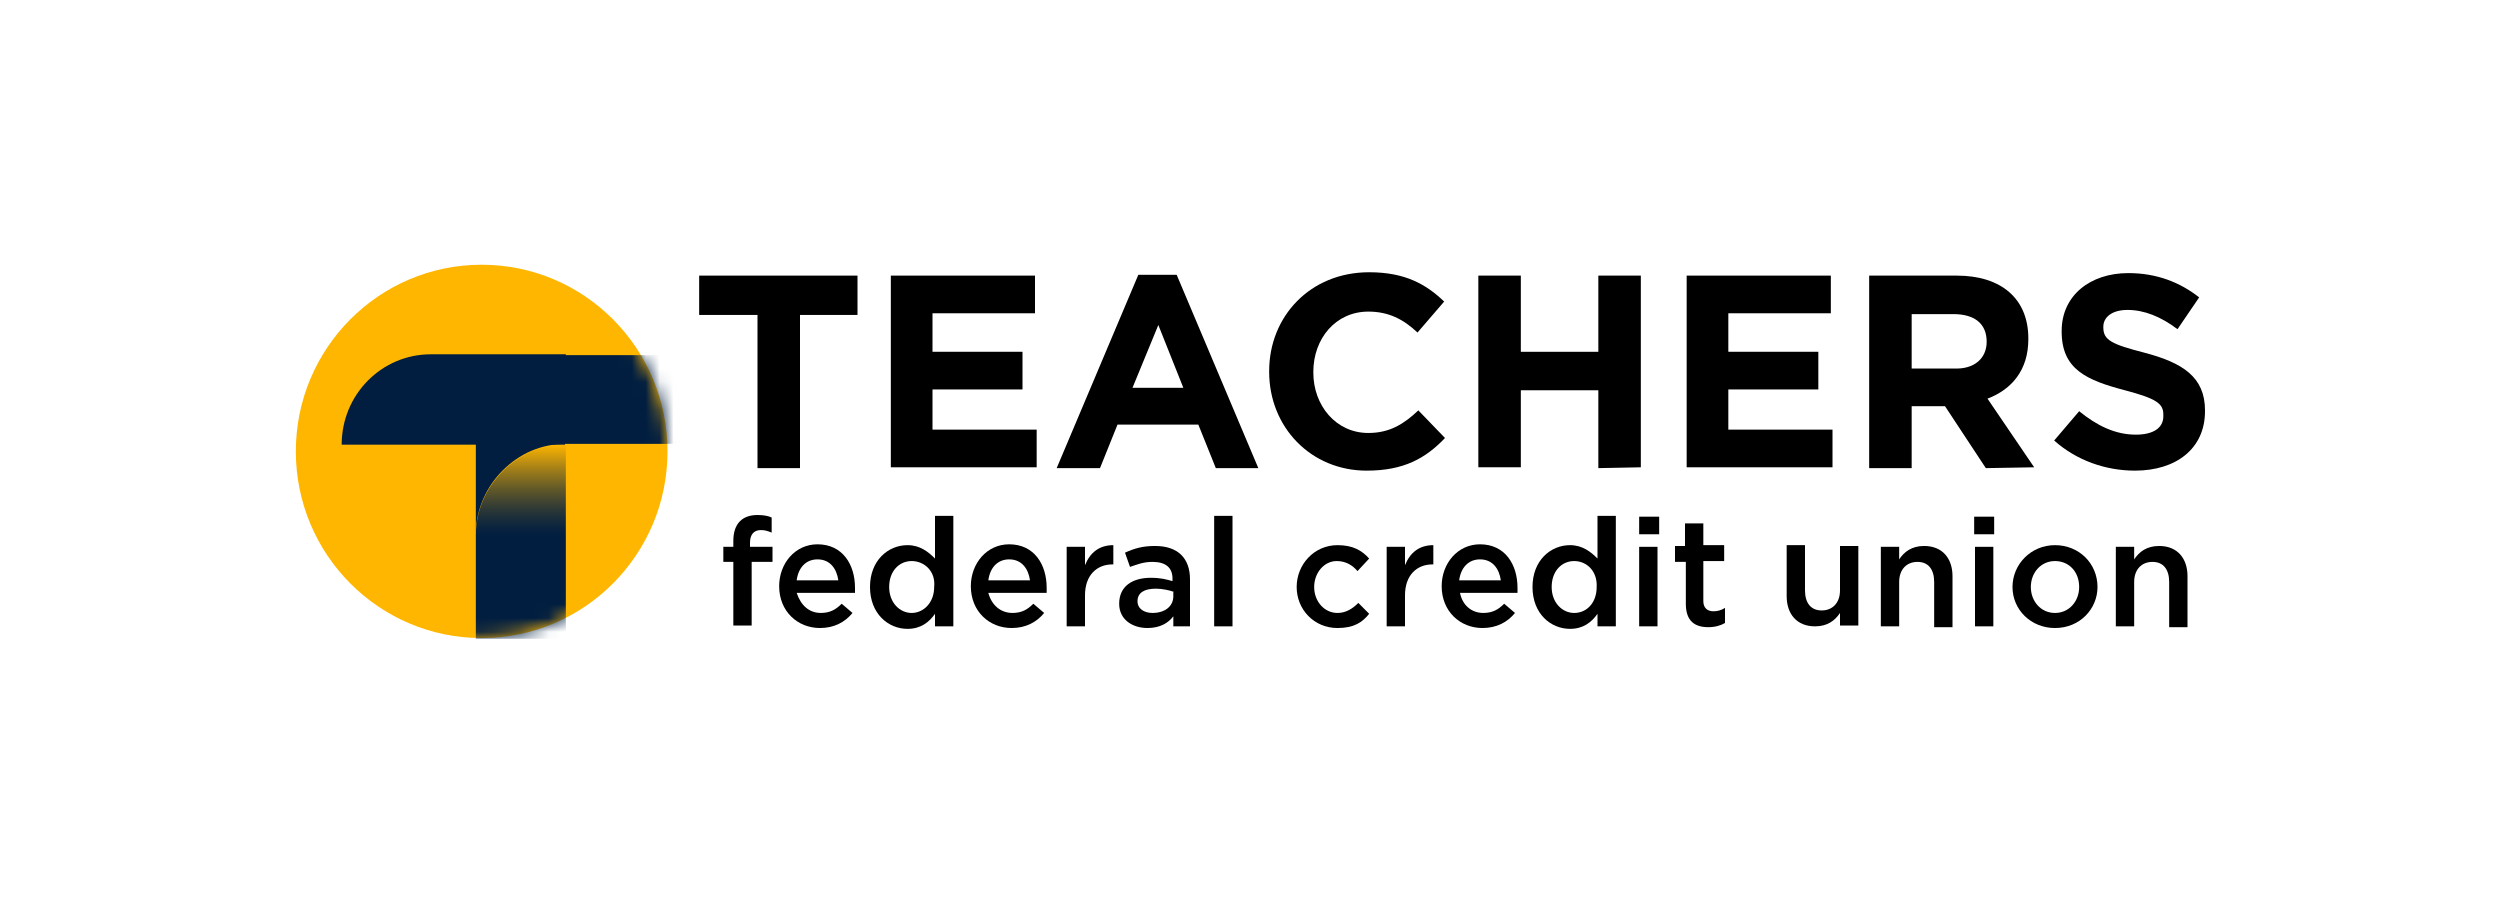
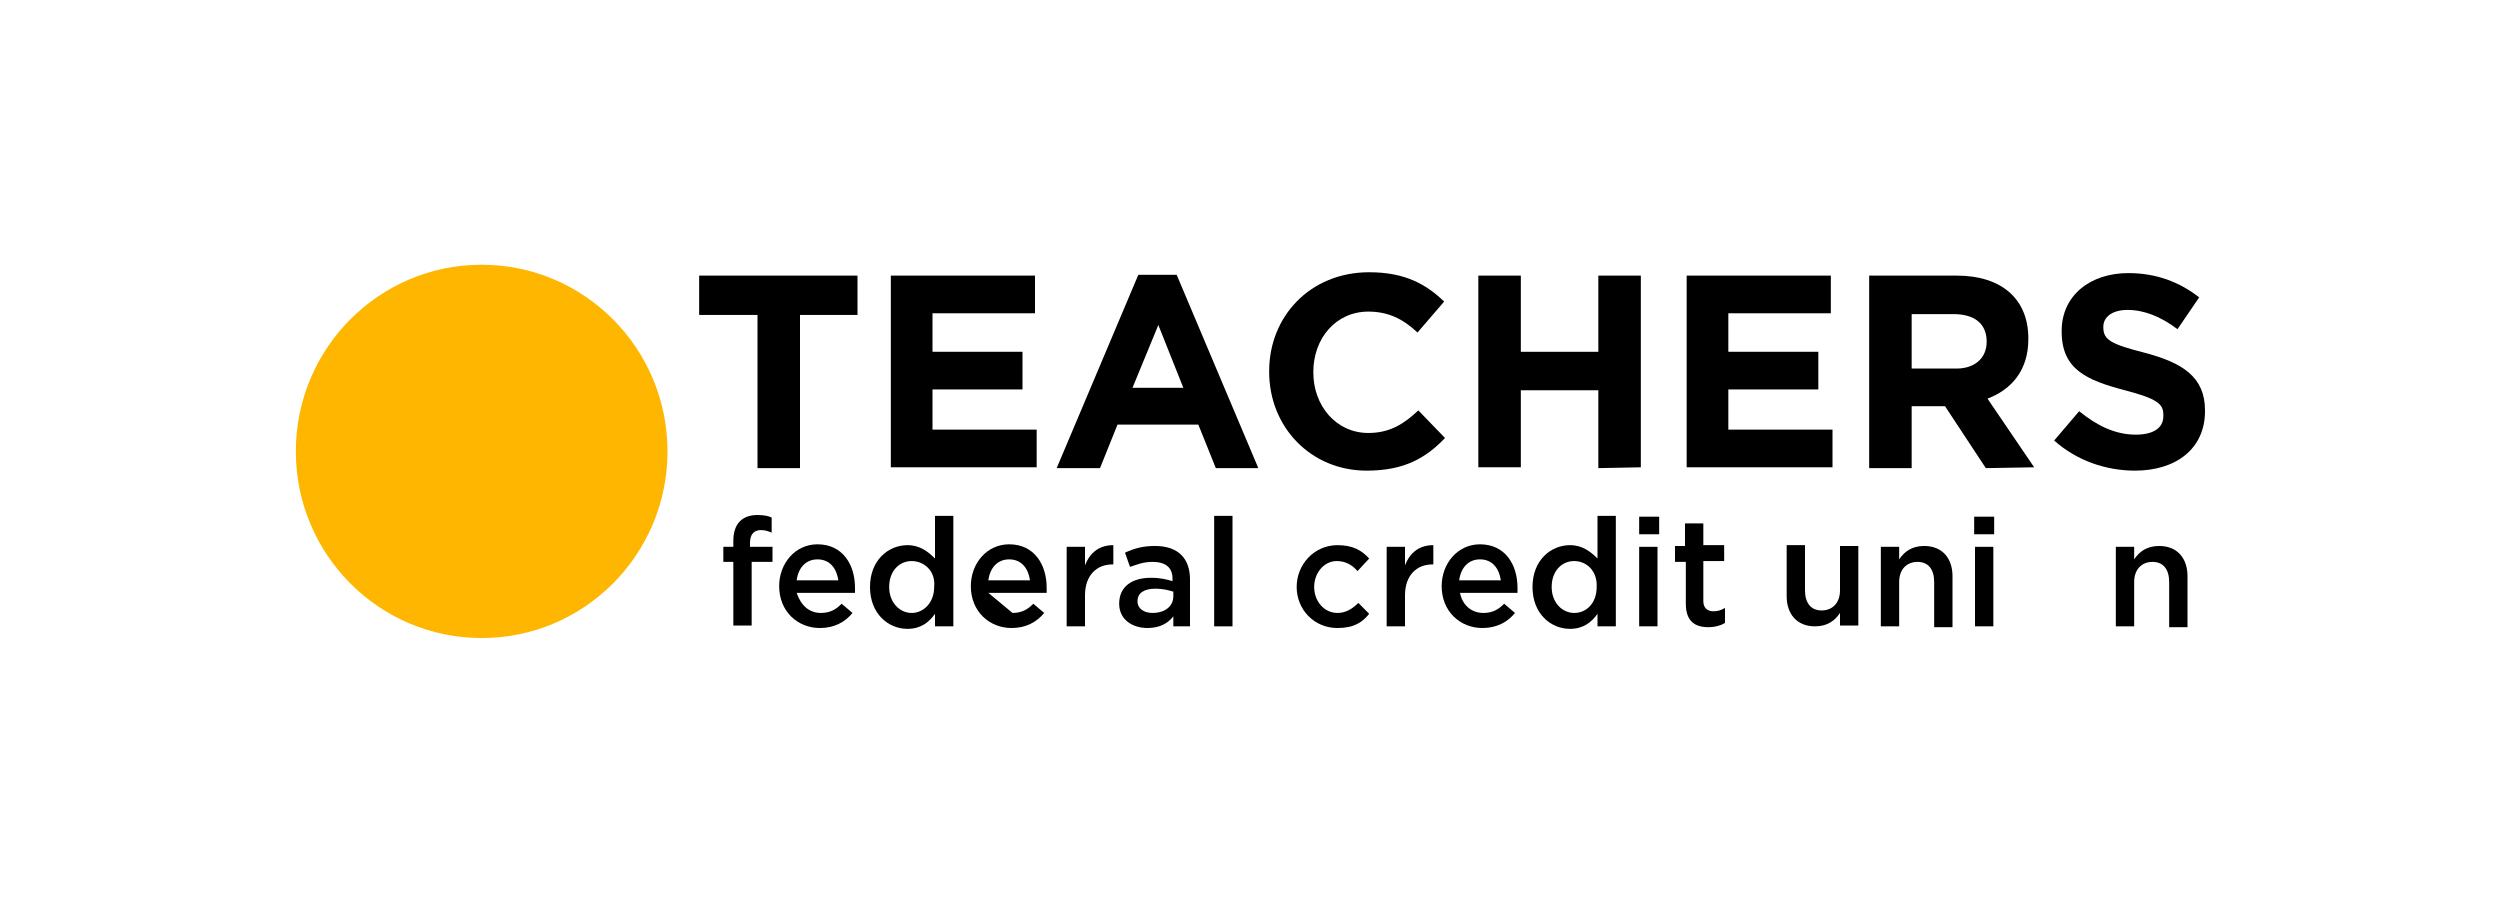
<svg xmlns="http://www.w3.org/2000/svg" fill="none" viewBox="0 0 180 65" height="65" width="180">
  <g clip-path="url(#clip0_4991_1530)">
    <path fill="#FFB600" d="M34.68 45.94C42.07 45.94 48.06 39.923 48.06 32.5C48.06 25.078 42.07 19.061 34.68 19.061C27.29 19.061 21.3 25.078 21.3 32.5C21.3 39.923 27.29 45.94 34.68 45.94Z" />
    <path fill="black" d="M57.6 22.676V33.705H54.54V22.676H50.34V19.844H61.74V22.676H57.6Z" />
    <path fill="black" d="M64.14 33.705V19.844H74.52V22.556H67.14V25.328H73.62V28.04H67.14V30.933H74.64V33.645H64.14V33.705Z" />
    <path fill="black" d="M87.54 33.706L86.28 30.572H80.46L79.2 33.706H76.08L81.96 19.784H84.72L90.6 33.706C90.66 33.706 87.54 33.706 87.54 33.706ZM83.4 23.4L81.54 27.92H85.2L83.4 23.4Z" />
    <path fill="black" d="M98.4 33.886C94.38 33.886 91.38 30.752 91.38 26.774V26.714C91.38 22.797 94.32 19.602 98.58 19.602C101.22 19.602 102.72 20.507 103.98 21.712L102.06 23.942C101.04 22.977 99.96 22.435 98.52 22.435C96.18 22.435 94.56 24.364 94.56 26.774V26.835C94.56 29.185 96.18 31.174 98.52 31.174C100.08 31.174 101.1 30.511 102.12 29.547L104.04 31.536C102.66 32.982 101.1 33.886 98.4 33.886Z" />
    <path fill="black" d="M115.08 33.705V28.1H109.5V33.645H106.44V19.844H109.5V25.328H115.08V19.844H118.14V33.645L115.08 33.705Z" />
    <path fill="black" d="M121.44 33.705V19.844H131.82V22.556H124.44V25.328H130.92V28.04H124.44V30.933H131.94V33.645H121.44V33.705Z" />
    <path fill="black" d="M142.98 33.705L140.04 29.245H137.64V33.705H134.58V19.844H140.88C144.12 19.844 146.04 21.531 146.04 24.364V24.424C146.04 26.654 144.84 28.04 143.1 28.703L146.46 33.645L142.98 33.705ZM143.04 24.605C143.04 23.279 142.14 22.616 140.64 22.616H137.64V26.534H140.7C142.14 26.594 143.04 25.81 143.04 24.605Z" />
    <path fill="black" d="M153.72 33.886C151.62 33.886 149.52 33.163 147.9 31.717L149.7 29.607C150.96 30.632 152.28 31.295 153.78 31.295C155.04 31.295 155.76 30.813 155.76 29.969V29.848C155.76 29.065 155.28 28.703 153 28.101C150.24 27.377 148.44 26.594 148.44 23.882V23.822C148.44 21.29 150.48 19.663 153.24 19.663C155.28 19.663 156.96 20.326 158.34 21.411L156.78 23.701C155.58 22.797 154.38 22.315 153.18 22.315C152.04 22.315 151.44 22.857 151.44 23.52V23.581C151.44 24.485 152.04 24.786 154.38 25.389C157.14 26.112 158.76 27.136 158.76 29.547V29.607C158.76 32.319 156.66 33.886 153.72 33.886Z" />
    <path fill="black" d="M55.62 39.371V40.456H54.12V45.036H52.8V40.456H52.08V39.371H52.8V38.949C52.8 37.684 53.46 37.081 54.54 37.081C54.96 37.081 55.32 37.141 55.56 37.262V38.347C55.26 38.226 55.08 38.166 54.78 38.166C54.3 38.166 54 38.467 54 39.07V39.371C54.06 39.371 55.62 39.371 55.62 39.371Z" />
    <path fill="black" d="M59.1 44.132C59.76 44.132 60.18 43.891 60.6 43.469L61.38 44.132C60.84 44.795 60.06 45.217 59.04 45.217C57.42 45.217 56.1 44.012 56.1 42.204C56.1 40.577 57.24 39.19 58.86 39.19C60.66 39.19 61.56 40.637 61.56 42.324C61.56 42.445 61.56 42.565 61.56 42.686H57.36C57.66 43.59 58.26 44.132 59.1 44.132ZM60.36 41.782C60.24 40.938 59.76 40.275 58.86 40.275C58.02 40.275 57.48 40.878 57.36 41.782H60.36Z" />
    <path fill="black" d="M67.32 45.097V44.193C66.9 44.796 66.3 45.278 65.34 45.278C63.96 45.278 62.64 44.193 62.64 42.264C62.64 40.336 63.96 39.251 65.34 39.251C66.24 39.251 66.84 39.733 67.32 40.215V37.142H68.64V45.097H67.32ZM65.64 40.396C64.74 40.396 64.02 41.119 64.02 42.264C64.02 43.41 64.8 44.133 65.64 44.133C66.48 44.133 67.26 43.41 67.26 42.264C67.38 41.119 66.54 40.396 65.64 40.396Z" />
-     <path fill="black" d="M72.9 44.132C73.56 44.132 73.98 43.891 74.4 43.469L75.18 44.132C74.64 44.795 73.86 45.217 72.84 45.217C71.22 45.217 69.9 44.012 69.9 42.204C69.9 40.577 71.04 39.19 72.66 39.19C74.46 39.19 75.36 40.637 75.36 42.324C75.36 42.445 75.36 42.565 75.36 42.686H71.16C71.4 43.59 72.06 44.132 72.9 44.132ZM74.16 41.782C74.04 40.938 73.56 40.275 72.66 40.275C71.82 40.275 71.28 40.878 71.16 41.782H74.16Z" />
+     <path fill="black" d="M72.9 44.132C73.56 44.132 73.98 43.891 74.4 43.469L75.18 44.132C74.64 44.795 73.86 45.217 72.84 45.217C71.22 45.217 69.9 44.012 69.9 42.204C69.9 40.577 71.04 39.19 72.66 39.19C74.46 39.19 75.36 40.637 75.36 42.324C75.36 42.445 75.36 42.565 75.36 42.686H71.16ZM74.16 41.782C74.04 40.938 73.56 40.275 72.66 40.275C71.82 40.275 71.28 40.878 71.16 41.782H74.16Z" />
    <path fill="black" d="M78.12 45.097H76.8V39.371H78.12V40.697C78.48 39.793 79.14 39.251 80.16 39.251V40.637H80.1C78.96 40.637 78.12 41.421 78.12 42.867V45.097Z" />
    <path fill="black" d="M84.48 45.096V44.373C84.12 44.855 83.52 45.217 82.62 45.217C81.54 45.217 80.58 44.614 80.58 43.469C80.58 42.203 81.54 41.601 82.86 41.601C83.58 41.601 84 41.721 84.42 41.842V41.661C84.42 40.877 83.94 40.456 82.98 40.456C82.32 40.456 81.9 40.636 81.36 40.817L81 39.793C81.66 39.491 82.26 39.31 83.16 39.31C84.84 39.31 85.68 40.215 85.68 41.721V45.096H84.48ZM84.54 42.625C84.24 42.505 83.7 42.384 83.22 42.384C82.38 42.384 81.9 42.685 81.9 43.288C81.9 43.831 82.38 44.132 82.98 44.132C83.88 44.132 84.48 43.65 84.48 42.927V42.625H84.54Z" />
    <path fill="black" d="M87.42 45.097V37.142H88.74V45.097H87.42Z" />
    <path fill="black" d="M96.3 45.218C94.62 45.218 93.36 43.892 93.36 42.264C93.36 40.637 94.62 39.251 96.3 39.251C97.38 39.251 98.04 39.613 98.58 40.215L97.74 41.119C97.38 40.697 96.9 40.396 96.24 40.396C95.34 40.396 94.62 41.24 94.62 42.264C94.62 43.289 95.34 44.133 96.3 44.133C96.9 44.133 97.38 43.831 97.8 43.41L98.58 44.193C98.1 44.796 97.5 45.218 96.3 45.218Z" />
    <path fill="black" d="M101.16 45.097H99.84V39.371H101.16V40.697C101.52 39.793 102.18 39.251 103.2 39.251V40.637H103.14C102 40.637 101.16 41.421 101.16 42.867V45.097Z" />
    <path fill="black" d="M106.8 44.132C107.46 44.132 107.88 43.891 108.3 43.469L109.08 44.132C108.54 44.795 107.76 45.217 106.74 45.217C105.12 45.217 103.8 44.012 103.8 42.204C103.8 40.577 104.94 39.19 106.56 39.19C108.36 39.19 109.26 40.637 109.26 42.324C109.26 42.445 109.26 42.565 109.26 42.686H105.12C105.3 43.59 105.96 44.132 106.8 44.132ZM108.06 41.782C107.94 40.938 107.46 40.275 106.56 40.275C105.72 40.275 105.18 40.878 105.06 41.782H108.06Z" />
    <path fill="black" d="M115.02 45.097V44.193C114.6 44.796 114 45.278 113.04 45.278C111.66 45.278 110.34 44.193 110.34 42.264C110.34 40.336 111.66 39.251 113.04 39.251C113.94 39.251 114.54 39.733 115.02 40.215V37.142H116.34V45.097H115.02ZM113.34 40.396C112.44 40.396 111.72 41.119 111.72 42.264C111.72 43.41 112.5 44.133 113.34 44.133C114.24 44.133 114.96 43.41 114.96 42.264C115.02 41.119 114.24 40.396 113.34 40.396Z" />
    <path fill="black" d="M118.02 38.467V37.201H119.46V38.467H118.02ZM118.02 45.096V39.371H119.34V45.096H118.02Z" />
    <path fill="black" d="M122.64 43.288C122.64 43.771 122.94 44.012 123.36 44.012C123.66 44.012 123.9 43.951 124.2 43.771V44.855C123.9 45.036 123.48 45.157 123 45.157C122.04 45.157 121.38 44.735 121.38 43.469V40.456H120.6V39.311H121.32V37.684H122.64V39.251H124.14V40.396H122.64V43.288Z" />
    <path fill="black" d="M132.48 39.311H133.8V45.037H132.48V44.133C132.12 44.675 131.58 45.097 130.68 45.097C129.36 45.097 128.64 44.193 128.64 42.927V39.251H129.96V42.505C129.96 43.41 130.38 43.952 131.16 43.952C131.94 43.952 132.48 43.41 132.48 42.505V39.311Z" />
    <path fill="black" d="M136.74 45.096H135.42V39.371H136.74V40.275C137.1 39.732 137.64 39.31 138.54 39.31C139.86 39.31 140.58 40.215 140.58 41.48V45.157H139.26V41.902C139.26 40.998 138.84 40.456 138.06 40.456C137.28 40.456 136.74 40.998 136.74 41.902V45.096Z" />
    <path fill="black" d="M142.14 38.467V37.201H143.58V38.467H142.14ZM142.2 45.096V39.371H143.52V45.096H142.2Z" />
-     <path fill="black" d="M147.96 45.218C146.22 45.218 144.9 43.892 144.9 42.264C144.9 40.637 146.22 39.251 147.96 39.251C149.7 39.251 151.02 40.577 151.02 42.264C151.02 43.831 149.76 45.218 147.96 45.218ZM147.96 40.396C146.94 40.396 146.22 41.24 146.22 42.264C146.22 43.289 146.94 44.133 147.96 44.133C148.98 44.133 149.7 43.289 149.7 42.264C149.7 41.179 148.98 40.396 147.96 40.396Z" />
    <path fill="black" d="M153.66 45.096H152.34V39.371H153.66V40.275C154.02 39.732 154.56 39.31 155.46 39.31C156.78 39.31 157.5 40.215 157.5 41.48V45.157H156.18V41.902C156.18 40.998 155.76 40.456 154.98 40.456C154.2 40.456 153.66 40.998 153.66 41.902V45.096Z" />
    <mask height="27" width="28" y="19" x="21" maskUnits="userSpaceOnUse" style="mask-type:luminance" id="mask0_4991_1530">
-       <path fill="white" d="M34.68 45.94C42.07 45.94 48.06 39.923 48.06 32.5C48.06 25.078 42.07 19.061 34.68 19.061C27.29 19.061 21.3 25.078 21.3 32.5C21.3 39.923 27.29 45.94 34.68 45.94Z" />
-     </mask>
+       </mask>
    <g mask="url(#mask0_4991_1530)">
      <path fill="url(#paint0_linear_4991_1530)" d="M40.74 52.509V32.018C38.94 32.018 37.38 32.741 36.18 33.946C35.04 35.091 34.26 36.718 34.26 38.526V46.12C34.26 49.616 37.14 52.509 40.74 52.509Z" />
      <path fill="#011E41" d="M53.4 26.594C53.4 29.547 51 31.958 48.06 31.958H40.74C38.94 31.958 37.38 32.681 36.18 33.886C35.04 35.031 34.26 36.659 34.26 38.467V32.018C34.26 28.462 37.14 25.569 40.68 25.569H48H53.34L53.4 26.594Z" />
      <path fill="#011E41" d="M40.74 25.509H31.02C27.48 25.509 24.6 28.402 24.6 32.018H40.68L40.74 25.509Z" />
    </g>
  </g>
  <defs>
    <linearGradient gradientUnits="userSpaceOnUse" y2="52.527" x2="37.479" y1="31.994" x1="37.479" id="paint0_linear_4991_1530">
      <stop stop-color="#FFB600" />
      <stop stop-color="#ECAB05" offset="0.017" />
      <stop stop-color="#A68117" offset="0.083" />
      <stop stop-color="#6B5E26" offset="0.146" />
      <stop stop-color="#3D4232" offset="0.204" />
      <stop stop-color="#1C2E3A" offset="0.255" />
      <stop stop-color="#08223F" offset="0.297" />
      <stop stop-color="#011E41" offset="0.325" />
    </linearGradient>
    <clipPath id="clip0_4991_1530">
      <rect transform="translate(21 19)" fill="white" height="27" width="138" />
    </clipPath>
  </defs>
</svg>